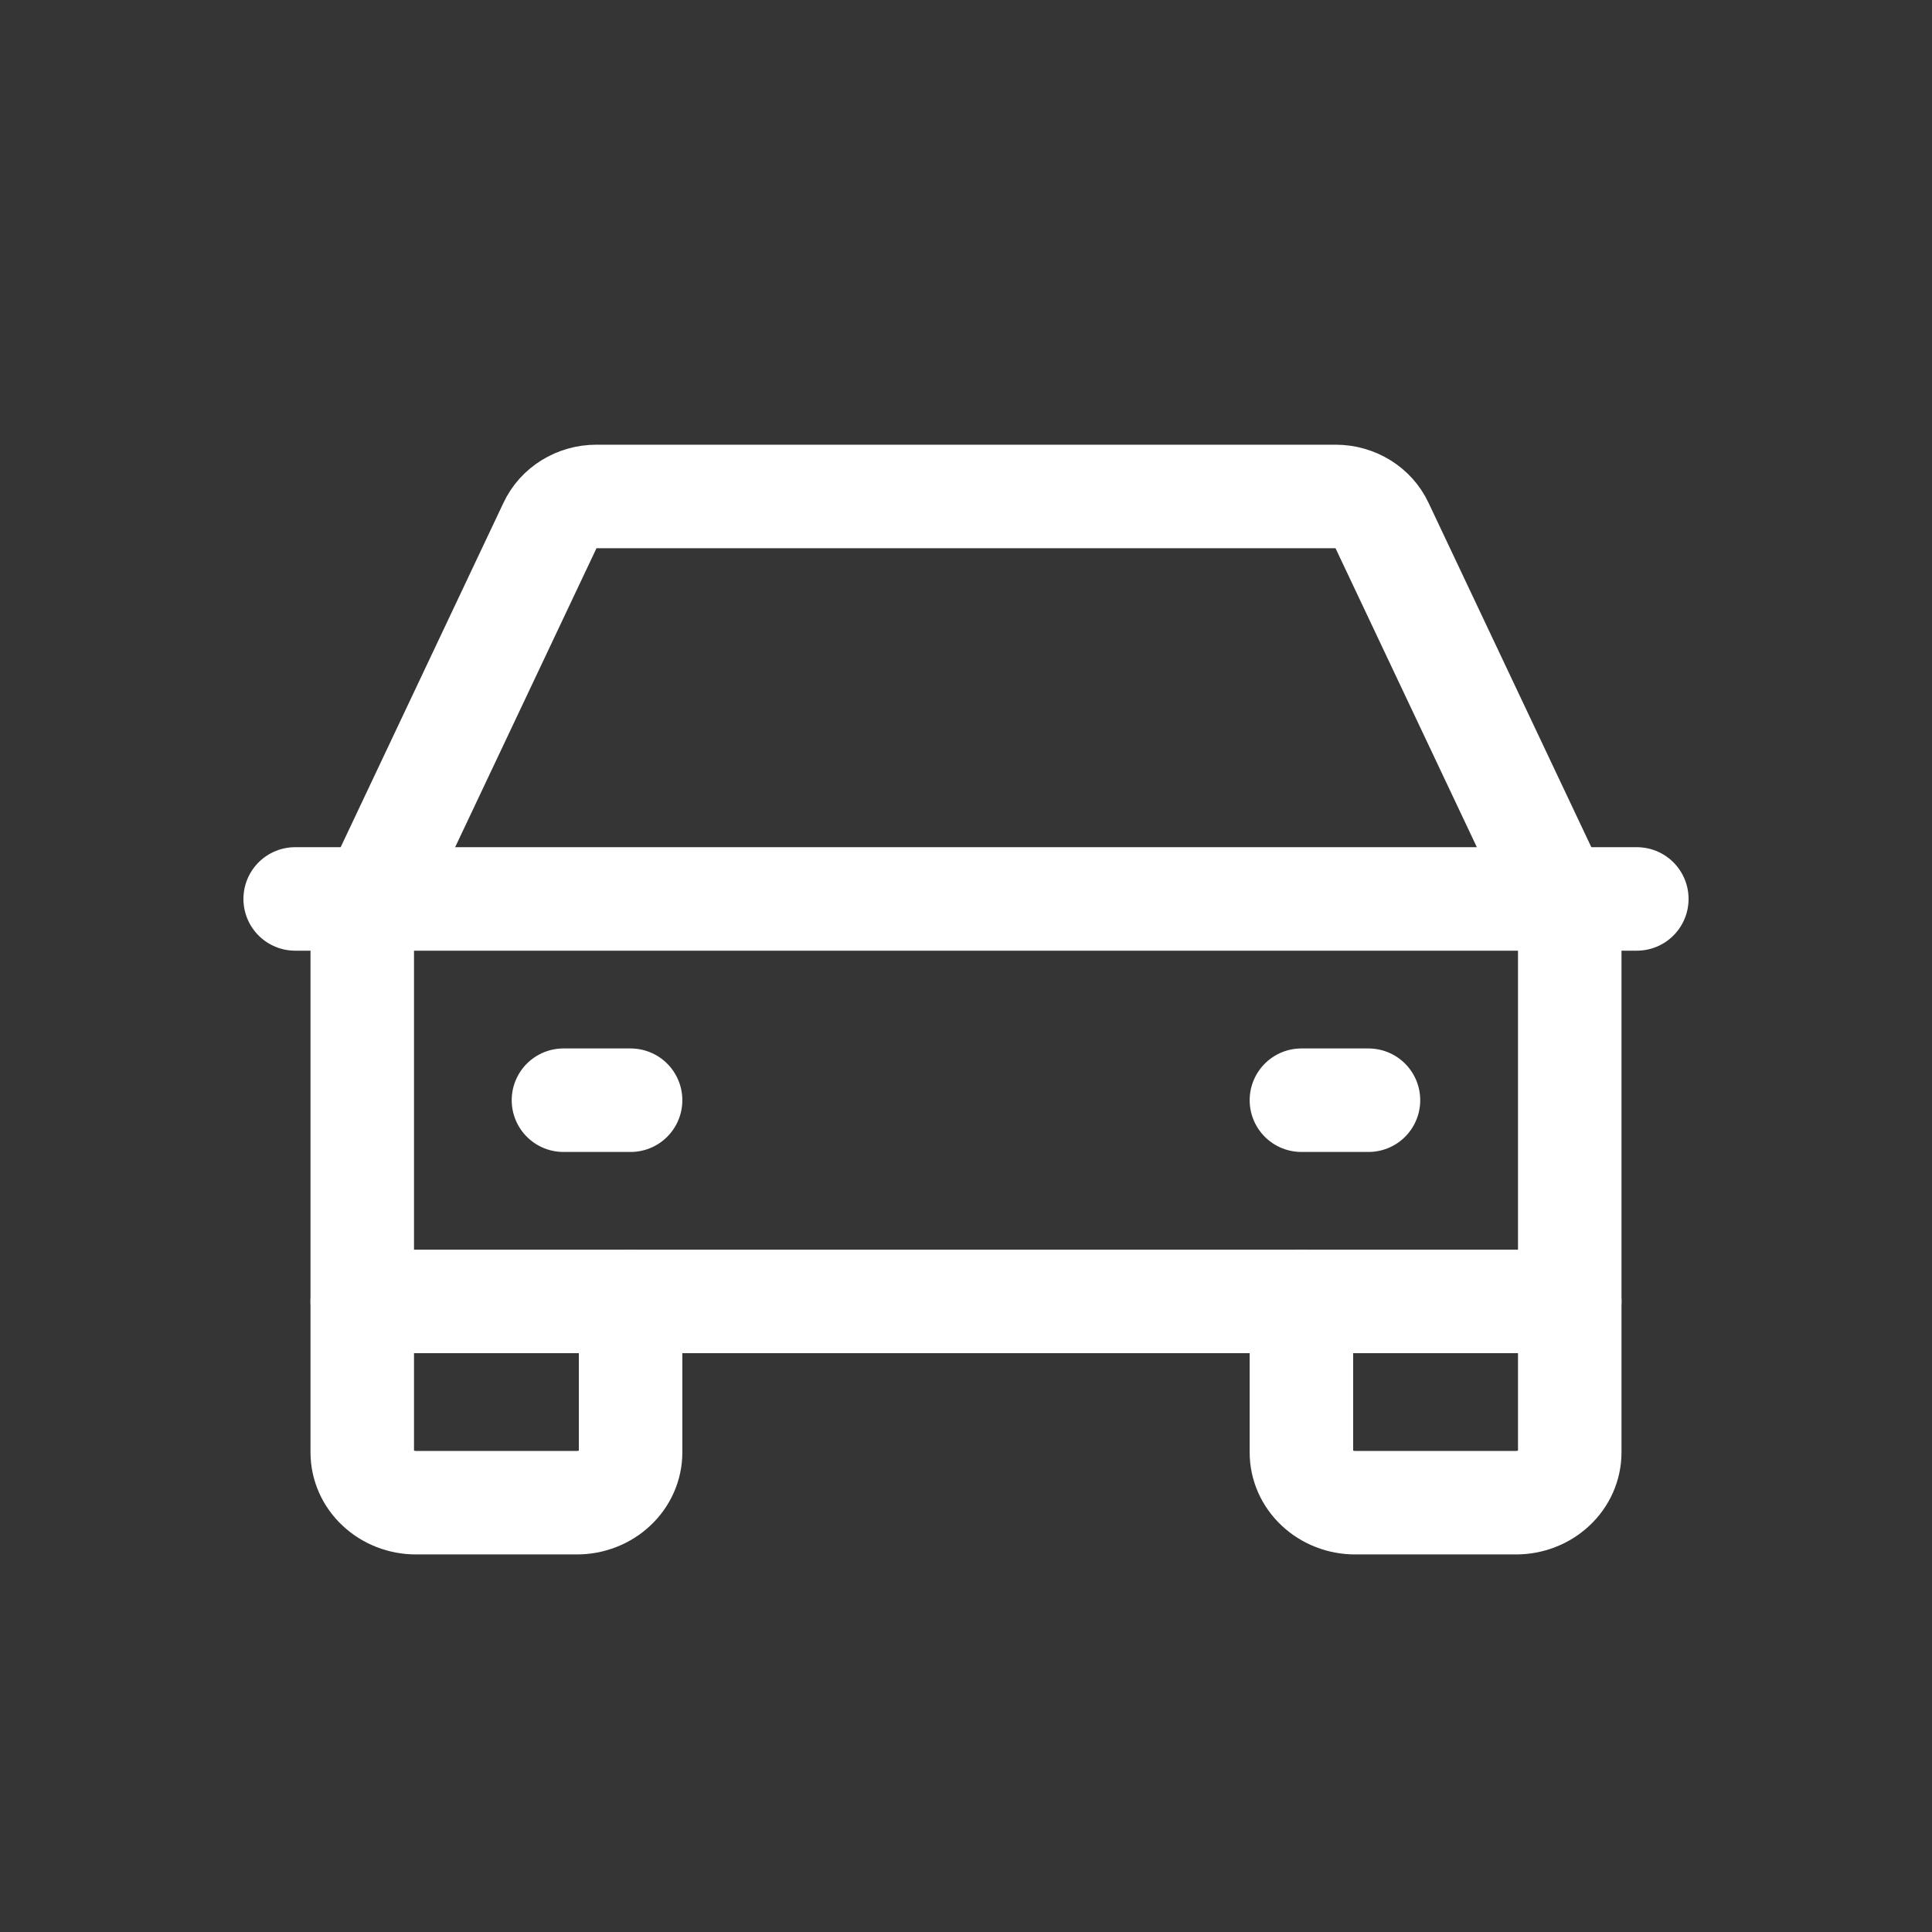
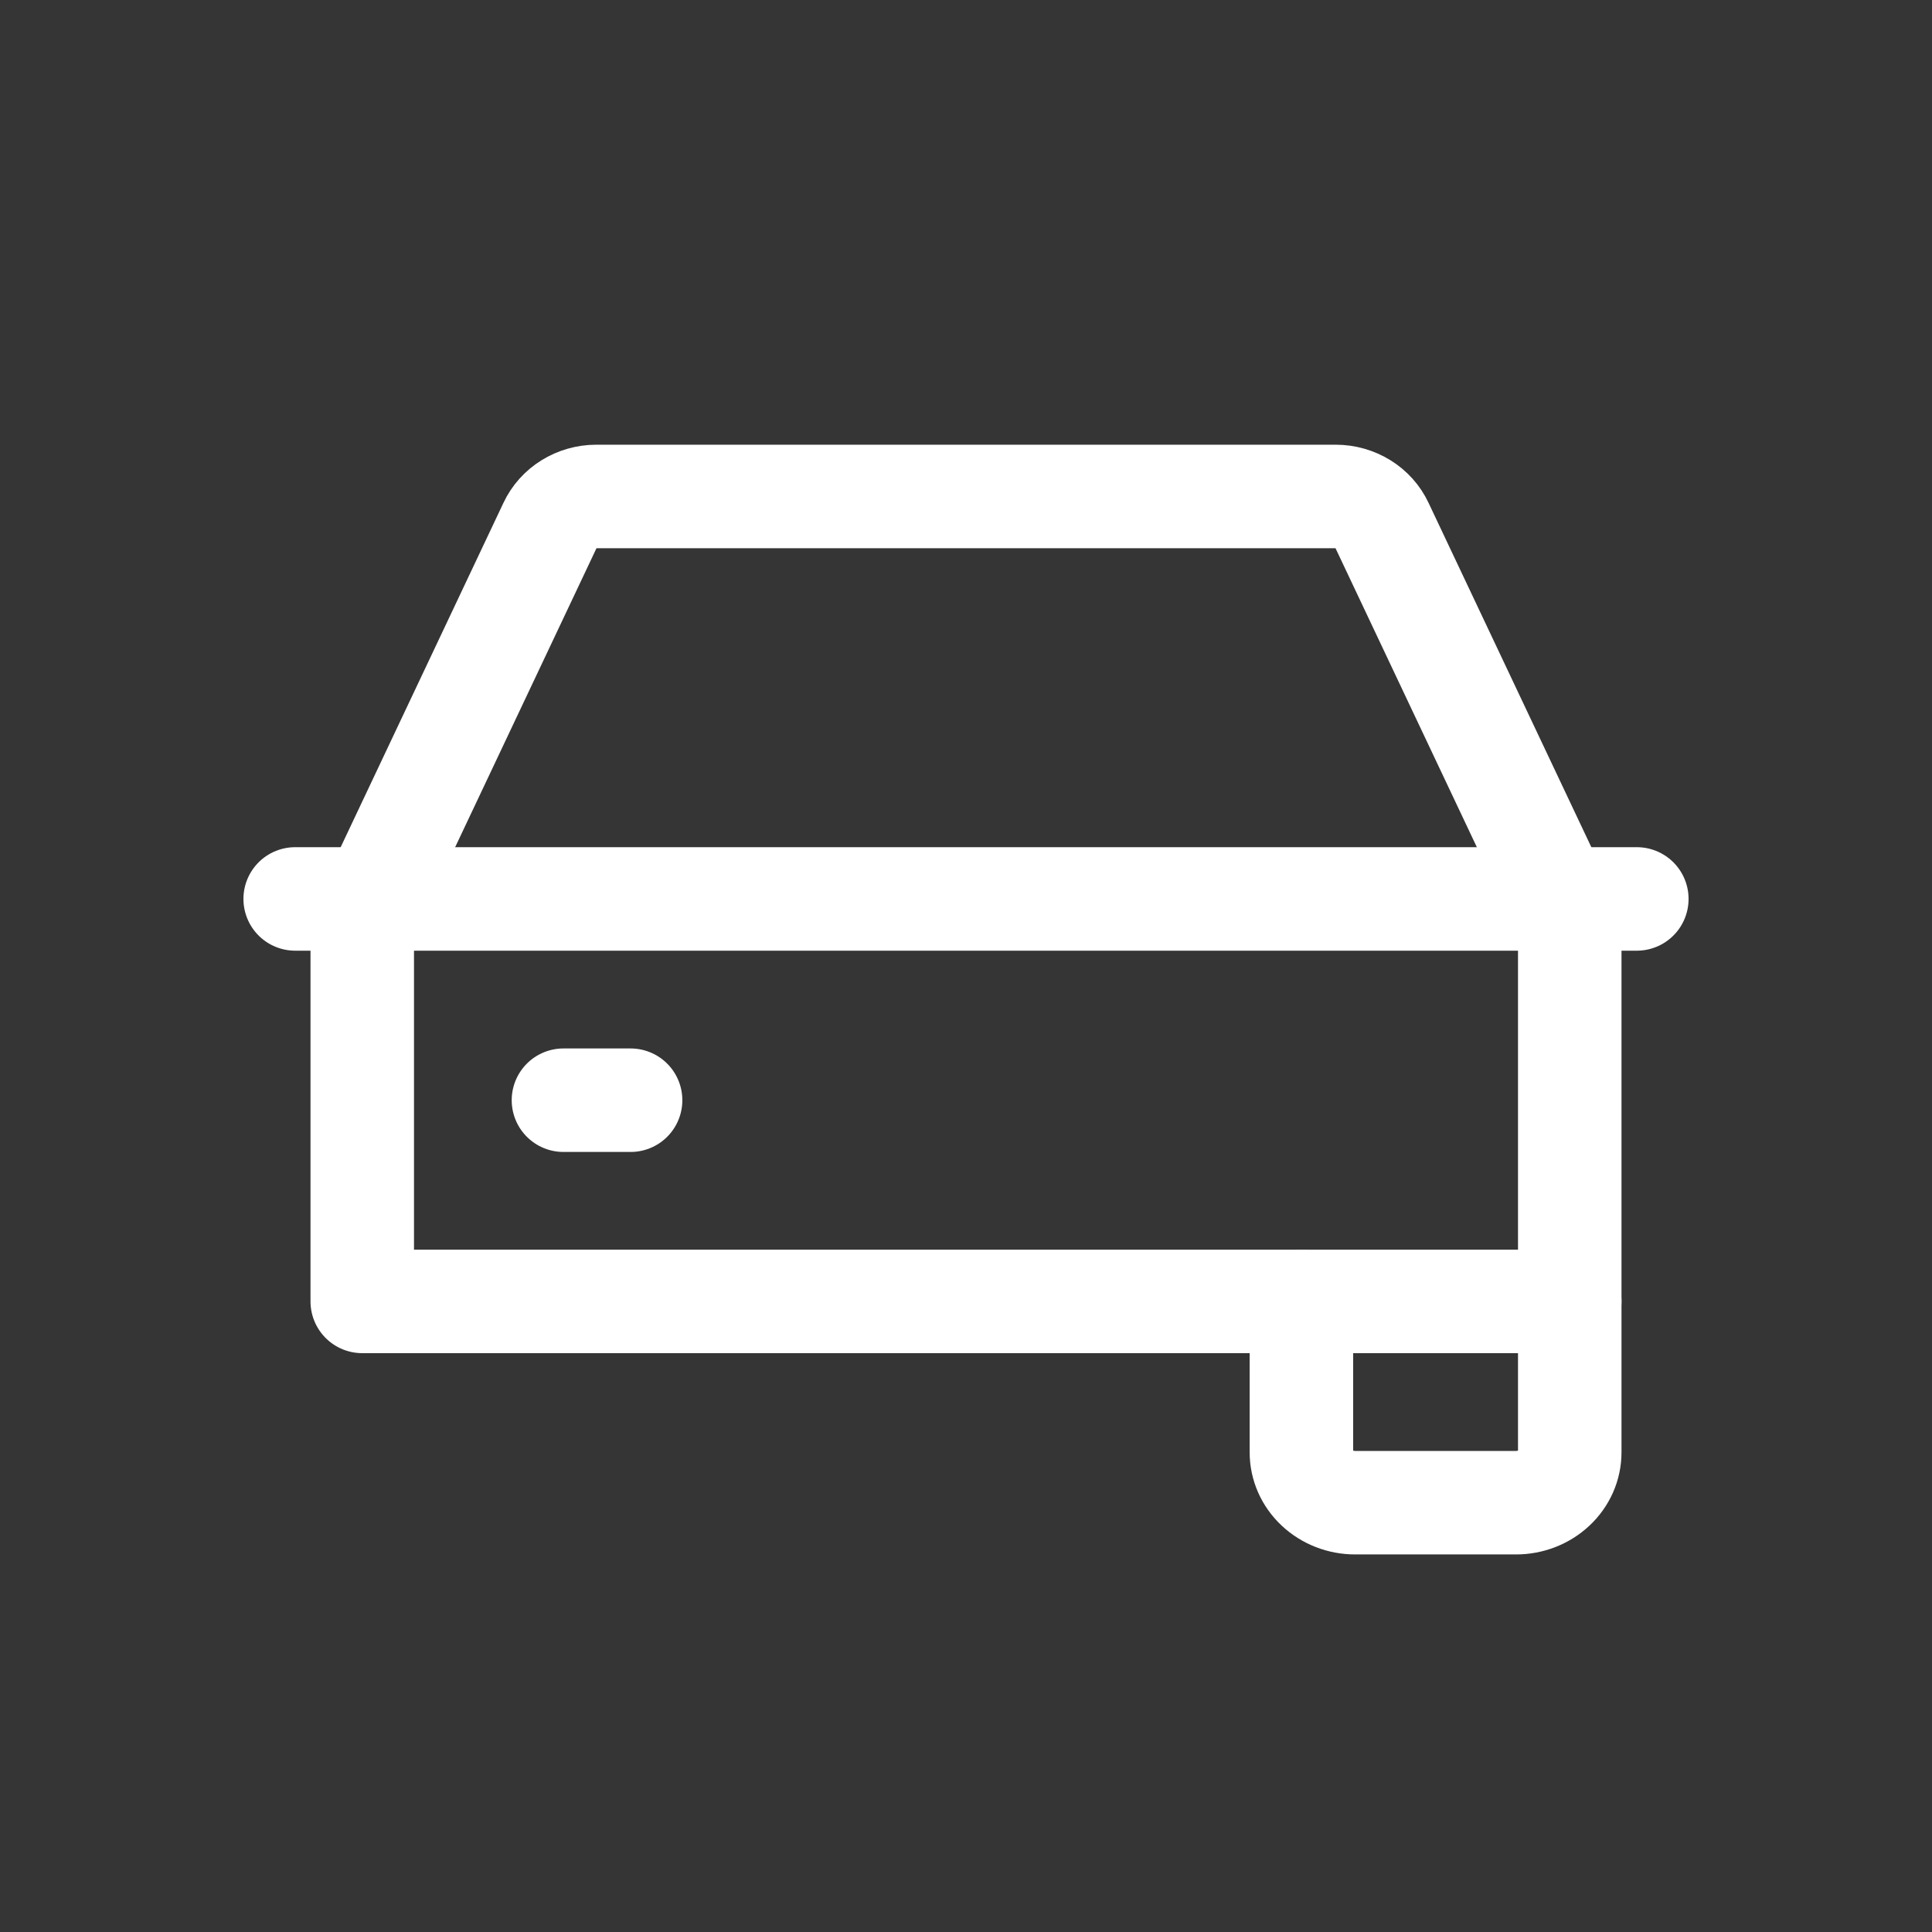
<svg xmlns="http://www.w3.org/2000/svg" width="28" height="28" viewBox="0 0 28 28" fill="none">
  <rect x="0" y="0" width="28" height="28" fill="#333333" stroke="none" />
  <rect width="28" height="28" fill="white" fill-opacity="0.01" />
  <path d="M4.278 13.028H23.722" stroke="white" stroke-width="1.5" stroke-linecap="round" stroke-linejoin="round" />
  <path d="M22.75 18.861V21.049C22.75 21.242 22.668 21.428 22.522 21.564C22.376 21.701 22.178 21.778 21.972 21.778H19.639C19.433 21.778 19.235 21.701 19.089 21.564C18.943 21.428 18.861 21.242 18.861 21.049V18.861" stroke="white" stroke-width="1.5" stroke-linecap="round" stroke-linejoin="round" />
-   <path d="M9.139 18.861V21.049C9.139 21.242 9.057 21.428 8.911 21.564C8.765 21.701 8.567 21.778 8.361 21.778H6.028C5.822 21.778 5.624 21.701 5.478 21.564C5.332 21.428 5.25 21.242 5.25 21.049V18.861" stroke="white" stroke-width="1.5" stroke-linecap="round" stroke-linejoin="round" />
  <path d="M8.166 15.945H9.139" stroke="white" stroke-width="1.5" stroke-linecap="round" stroke-linejoin="round" />
-   <path d="M18.861 15.945H19.833" stroke="white" stroke-width="1.5" stroke-linecap="round" stroke-linejoin="round" />
  <path d="M22.75 13.371L20.025 7.607C19.968 7.485 19.875 7.381 19.757 7.308C19.639 7.235 19.501 7.195 19.359 7.195H8.641C8.499 7.195 8.361 7.235 8.243 7.308C8.125 7.381 8.032 7.485 7.975 7.607L5.25 13.371V18.861H22.75V13.371Z" stroke="white" stroke-width="1.5" stroke-linecap="round" stroke-linejoin="round" />
</svg>